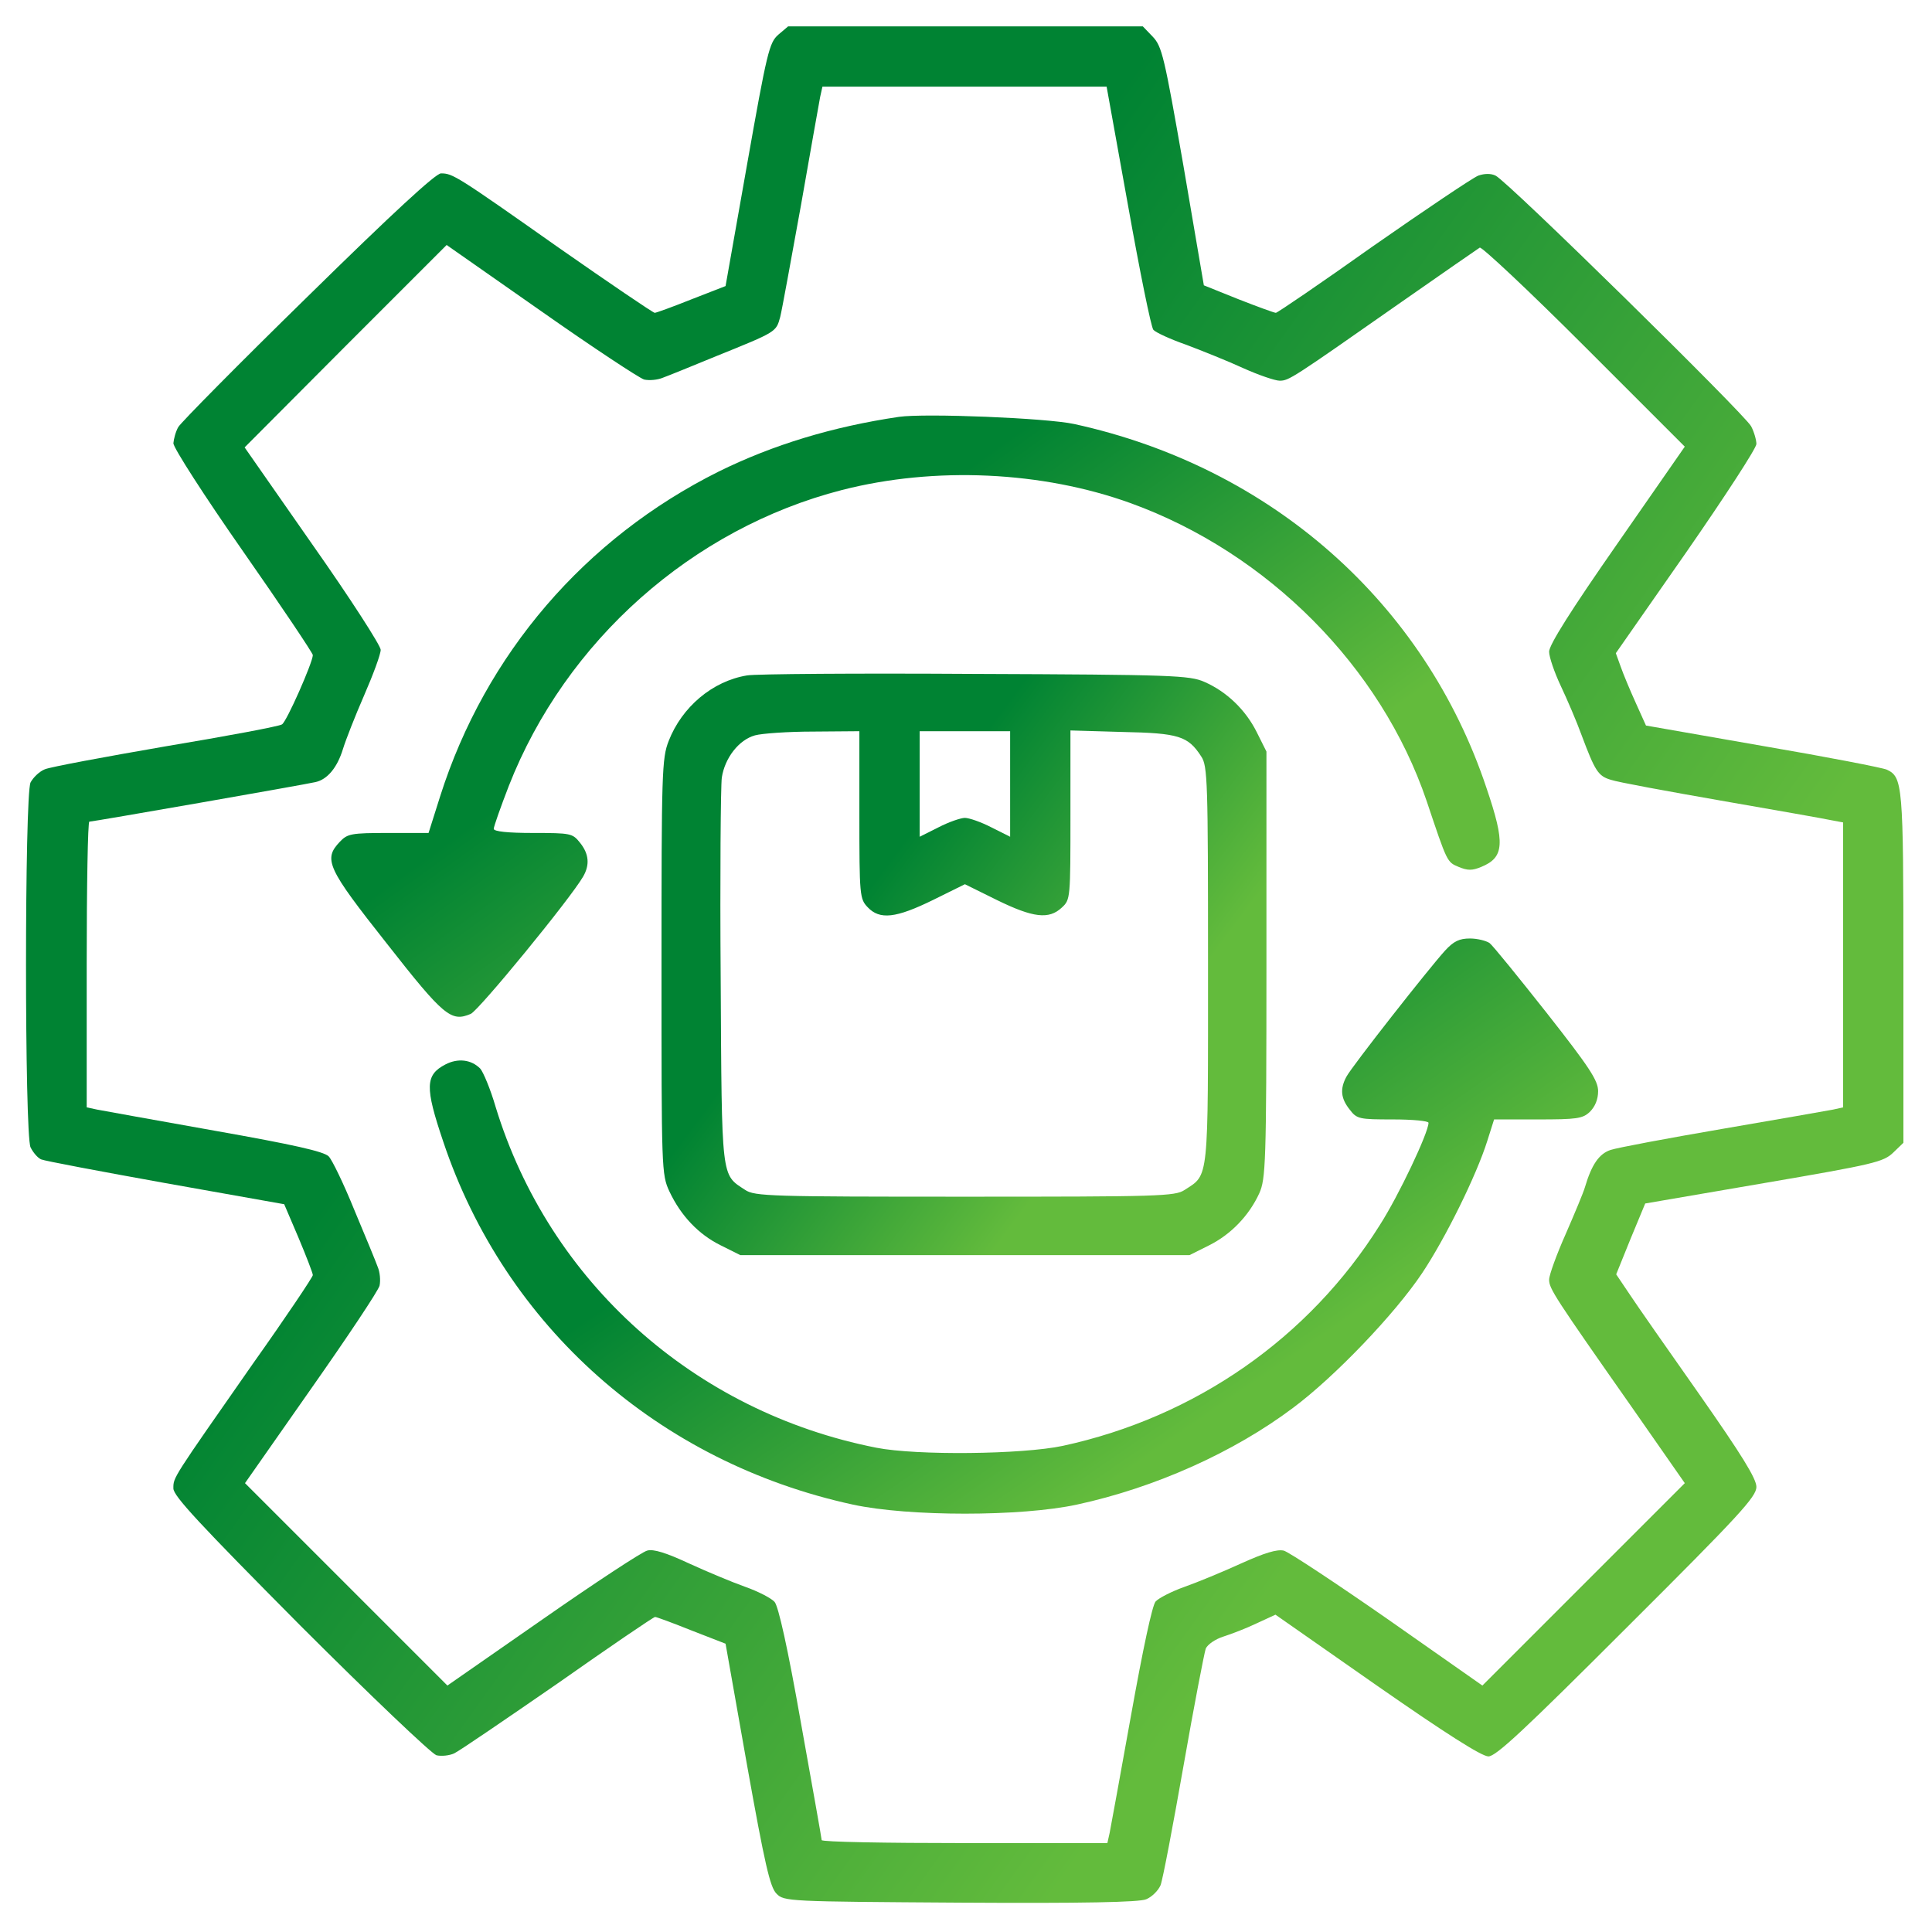
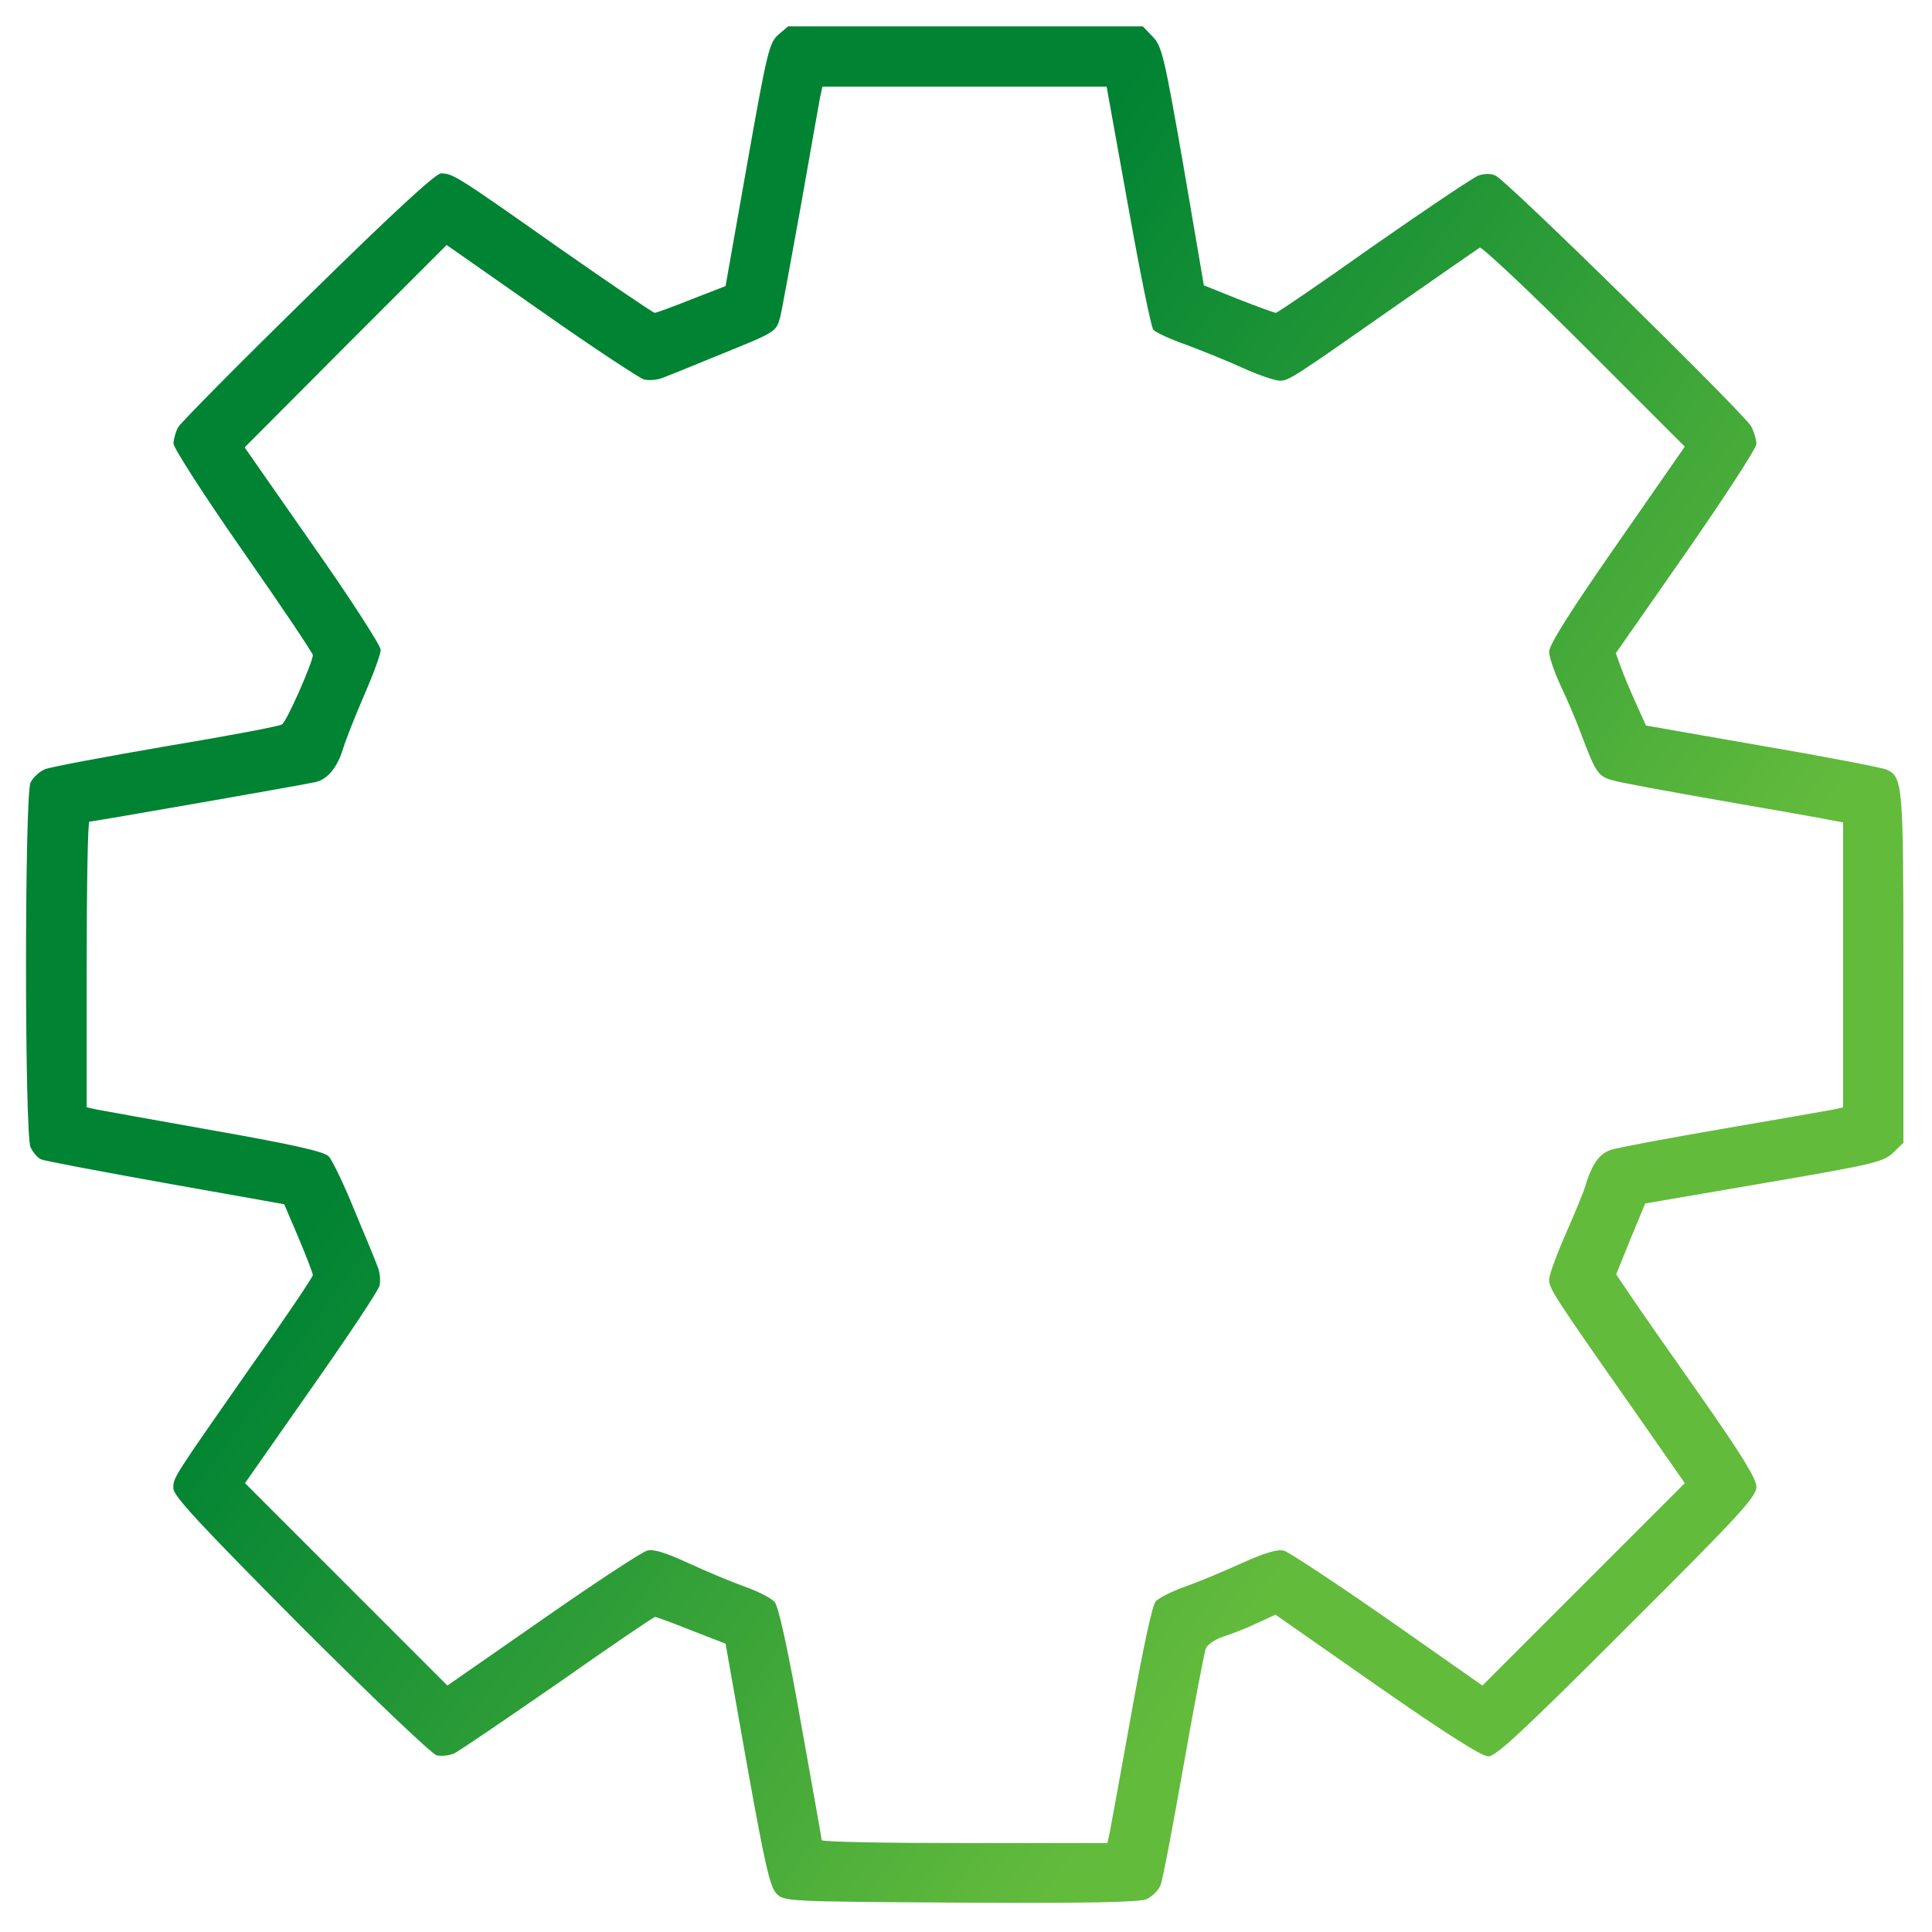
<svg xmlns="http://www.w3.org/2000/svg" width="89" height="89" viewBox="0 0 89 89" fill="none">
  <path d="M35.855 1.597C35.438 1.962 35.334 2.379 34.413 7.588L33.424 13.178L31.861 13.786C30.993 14.133 30.229 14.411 30.16 14.411C30.09 14.411 28.093 13.057 25.732 11.407C21.027 8.091 20.853 7.987 20.315 7.987C20.072 7.987 18.11 9.793 14.186 13.647C11.008 16.755 8.334 19.464 8.213 19.672C8.091 19.88 8.004 20.228 7.987 20.419C7.987 20.627 9.428 22.867 11.199 25.402C12.97 27.937 14.411 30.09 14.411 30.177C14.411 30.506 13.196 33.267 12.988 33.371C12.866 33.458 10.453 33.91 7.64 34.379C4.827 34.865 2.309 35.333 2.066 35.438C1.806 35.542 1.528 35.82 1.407 36.045C1.129 36.653 1.129 52.245 1.407 52.853C1.528 53.096 1.736 53.339 1.893 53.408C2.049 53.478 4.636 53.964 7.623 54.502L13.092 55.474L13.752 57.02C14.116 57.888 14.411 58.652 14.411 58.739C14.411 58.825 13.179 60.666 11.651 62.819C7.918 68.167 7.987 68.045 7.987 68.566C7.987 68.913 9.185 70.198 13.838 74.886C17.068 78.116 19.881 80.789 20.106 80.859C20.332 80.911 20.697 80.876 20.922 80.772C21.148 80.668 23.284 79.209 25.697 77.543C28.093 75.858 30.107 74.487 30.177 74.487C30.246 74.487 30.993 74.764 31.861 75.112L33.424 75.719L34.413 81.31C35.23 85.877 35.473 86.936 35.768 87.231C36.115 87.596 36.306 87.596 44.224 87.648C49.901 87.683 52.488 87.63 52.801 87.492C53.061 87.387 53.356 87.092 53.461 86.849C53.565 86.589 54.033 84.106 54.52 81.345C55.006 78.567 55.475 76.154 55.544 75.945C55.631 75.754 55.978 75.511 56.36 75.39C56.742 75.268 57.419 75.008 57.888 74.782L58.756 74.382L63.427 77.647C66.57 79.835 68.254 80.911 68.566 80.911C68.913 80.911 70.198 79.713 74.956 74.956C80.13 69.799 80.911 68.948 80.911 68.496C80.911 68.115 80.234 67.021 78.289 64.243C76.848 62.194 75.39 60.11 75.06 59.607L74.452 58.704L75.112 57.072L75.789 55.44L81.258 54.502C86.329 53.634 86.763 53.53 87.214 53.096L87.683 52.644V44.553C87.683 36.115 87.648 35.802 86.919 35.455C86.728 35.368 84.141 34.865 81.189 34.361L75.824 33.423L75.355 32.382C75.095 31.809 74.782 31.062 74.661 30.715L74.435 30.09L77.682 25.437C79.453 22.884 80.911 20.644 80.911 20.453C80.911 20.28 80.807 19.898 80.668 19.637C80.373 19.082 69.434 8.334 68.896 8.091C68.688 7.987 68.393 7.987 68.097 8.091C67.837 8.195 65.667 9.654 63.253 11.338C60.857 13.04 58.843 14.411 58.774 14.411C58.704 14.411 57.94 14.133 57.055 13.786L55.457 13.144L54.52 7.657C53.634 2.587 53.53 2.136 53.096 1.684L52.645 1.215H44.467H36.306L35.855 1.597ZM51.967 9.48C52.506 12.501 53.026 15.071 53.131 15.193C53.235 15.314 53.912 15.627 54.659 15.887C55.388 16.165 56.569 16.634 57.28 16.963C57.975 17.276 58.739 17.537 58.947 17.537C59.381 17.537 59.503 17.45 64.59 13.89C66.448 12.588 68.063 11.477 68.167 11.407C68.254 11.355 70.424 13.387 72.976 15.939L77.612 20.575L74.487 25.072C72.369 28.11 71.362 29.708 71.362 30.02C71.362 30.264 71.605 30.975 71.9 31.6C72.195 32.225 72.629 33.233 72.855 33.858C73.48 35.524 73.619 35.75 74.209 35.924C74.504 36.028 76.779 36.445 79.262 36.879C81.745 37.313 84.037 37.712 84.349 37.782L84.905 37.886V44.449V51.012L84.436 51.116C84.158 51.168 81.884 51.568 79.349 52.002C76.814 52.436 74.504 52.87 74.192 52.974C73.671 53.148 73.324 53.634 73.011 54.693C72.942 54.936 72.542 55.891 72.126 56.846C71.709 57.784 71.362 58.739 71.362 58.947C71.362 59.364 71.587 59.711 75.251 64.937L77.612 68.323L72.959 72.976L68.288 77.647L63.93 74.591C61.534 72.924 59.381 71.5 59.138 71.431C58.826 71.361 58.253 71.535 57.176 72.021C56.343 72.403 55.162 72.889 54.572 73.098C53.981 73.306 53.374 73.619 53.235 73.775C53.078 73.948 52.645 75.997 52.106 79.001C51.62 81.727 51.169 84.158 51.117 84.436L51.012 84.904H44.432C40.82 84.904 37.851 84.852 37.851 84.766C37.851 84.696 37.417 82.265 36.896 79.366C36.289 75.91 35.855 73.983 35.681 73.792C35.525 73.619 34.917 73.306 34.327 73.098C33.736 72.889 32.573 72.403 31.74 72.021C30.698 71.535 30.09 71.344 29.812 71.431C29.587 71.483 27.416 72.907 25.003 74.591L20.61 77.647L15.939 72.976L11.286 68.323L14.325 63.982C16.009 61.586 17.433 59.45 17.485 59.225C17.537 58.982 17.502 58.6 17.398 58.357C17.311 58.114 16.825 56.933 16.321 55.735C15.835 54.537 15.297 53.425 15.141 53.269C14.915 53.044 13.526 52.731 9.897 52.089C7.171 51.602 4.74 51.168 4.48 51.116L3.994 51.012V44.432C3.994 40.82 4.046 37.851 4.115 37.851C4.271 37.851 14.012 36.15 14.533 36.028C15.088 35.906 15.54 35.351 15.8 34.5C15.922 34.101 16.356 32.989 16.773 32.035C17.189 31.079 17.537 30.142 17.537 29.934C17.537 29.743 16.13 27.555 14.394 25.089L11.269 20.61L15.922 15.939L20.575 11.286L24.916 14.324C27.312 16.009 29.448 17.415 29.673 17.484C29.916 17.537 30.298 17.502 30.541 17.398C30.785 17.311 31.896 16.859 32.99 16.408C35.785 15.279 35.75 15.297 35.941 14.602C36.028 14.255 36.445 11.946 36.896 9.463C37.33 6.98 37.73 4.74 37.782 4.462L37.886 3.993H44.432H50.978L51.967 9.48Z" fill="url(#paint0_linear_546_392)" />
-   <path d="M41.41 19.203C38.355 19.655 35.611 20.488 33.111 21.721C26.947 24.794 22.363 30.125 20.28 36.67L19.742 38.372H17.884C16.182 38.372 16.009 38.407 15.661 38.771C14.88 39.587 15.071 39.987 17.814 43.459C20.453 46.828 20.783 47.088 21.686 46.706C22.068 46.533 26.253 41.428 26.86 40.386C27.173 39.848 27.138 39.344 26.721 38.824C26.374 38.389 26.305 38.372 24.551 38.372C23.388 38.372 22.745 38.303 22.745 38.181C22.745 38.077 23.058 37.191 23.44 36.202C26.062 29.517 31.896 24.343 38.789 22.572C43.06 21.478 48.008 21.704 52.089 23.18C58.409 25.471 63.618 30.715 65.719 36.896C66.674 39.744 66.656 39.709 67.194 39.935C67.611 40.108 67.819 40.108 68.236 39.935C69.295 39.501 69.347 38.858 68.479 36.306C65.632 27.763 58.548 21.513 49.484 19.533C48.217 19.256 42.608 19.03 41.41 19.203Z" fill="url(#paint1_linear_546_392)" />
-   <path d="M34.414 31.114C32.817 31.375 31.41 32.573 30.803 34.135C30.49 34.934 30.473 35.577 30.473 44.536C30.473 53.877 30.473 54.103 30.837 54.884C31.358 55.995 32.174 56.863 33.199 57.367L34.102 57.818H44.45H54.798L55.701 57.367C56.708 56.863 57.541 55.995 58.01 54.971C58.305 54.311 58.34 53.617 58.34 44.432V34.621L57.889 33.719C57.385 32.712 56.517 31.861 55.475 31.409C54.798 31.114 54.017 31.079 44.919 31.045C39.519 31.01 34.796 31.045 34.414 31.114ZM39.588 37.538C39.588 41.254 39.605 41.41 39.97 41.792C40.526 42.383 41.272 42.296 42.974 41.462L44.45 40.733L45.926 41.462C47.593 42.279 48.322 42.365 48.912 41.81C49.311 41.445 49.311 41.393 49.311 37.538V33.649L51.708 33.719C54.312 33.771 54.729 33.91 55.336 34.847C55.632 35.281 55.649 36.011 55.649 44.449C55.649 54.502 55.701 54.085 54.572 54.815C54.138 55.11 53.374 55.127 44.45 55.127C35.525 55.127 34.761 55.11 34.327 54.815C33.216 54.085 33.251 54.433 33.199 45.057C33.164 40.386 33.199 36.219 33.251 35.82C33.39 34.917 34.032 34.083 34.779 33.875C35.091 33.788 36.289 33.701 37.47 33.701L39.588 33.684V37.538ZM46.533 36.115V38.546L45.665 38.111C45.196 37.868 44.641 37.677 44.45 37.677C44.259 37.677 43.703 37.868 43.234 38.111L42.366 38.546V36.115V33.684H44.45H46.533V36.115Z" fill="url(#paint2_linear_546_392)" />
-   <path d="M66.57 43.789C65.84 44.588 62.264 49.137 62.021 49.606C61.725 50.161 61.76 50.595 62.177 51.116C62.507 51.55 62.611 51.568 64.174 51.568C65.076 51.568 65.806 51.637 65.806 51.724C65.806 52.175 64.434 55.075 63.566 56.429C60.302 61.638 55.058 65.284 48.964 66.604C47.106 67.003 42.209 67.055 40.369 66.691C31.983 65.041 25.298 59.051 22.833 50.995C22.59 50.161 22.26 49.38 22.121 49.224C21.704 48.807 21.096 48.737 20.523 49.033C19.586 49.519 19.568 50.075 20.419 52.592C23.267 61.1 30.333 67.368 39.293 69.312C41.862 69.868 47.036 69.868 49.606 69.312C53.218 68.531 56.846 66.899 59.572 64.85C61.482 63.426 64.243 60.544 65.51 58.652C66.587 57.037 68.011 54.155 68.514 52.557L68.827 51.568H70.841C72.629 51.568 72.907 51.533 73.237 51.22C73.48 50.977 73.619 50.647 73.619 50.266C73.619 49.779 73.237 49.189 71.258 46.671C69.955 45.022 68.775 43.563 68.618 43.442C68.462 43.338 68.063 43.233 67.716 43.233C67.23 43.233 66.969 43.355 66.57 43.789Z" fill="url(#paint3_linear_546_392)" />
  <defs>
    <linearGradient id="paint0_linear_546_392" x1="61.858" y1="103.16" x2="-6.089" y2="54.543" gradientUnits="userSpaceOnUse">
      <stop offset="0.24" stop-color="#63BB3C" />
      <stop offset="0.79" stop-color="#008333" />
    </linearGradient>
    <linearGradient id="paint1_linear_546_392" x1="53.013" y1="51.806" x2="31.203" y2="21.495" gradientUnits="userSpaceOnUse">
      <stop offset="0.24" stop-color="#63BB3C" />
      <stop offset="0.79" stop-color="#008333" />
    </linearGradient>
    <linearGradient id="paint2_linear_546_392" x1="50.019" y1="62.622" x2="28.711" y2="46.769" gradientUnits="userSpaceOnUse">
      <stop offset="0.24" stop-color="#63BB3C" />
      <stop offset="0.79" stop-color="#008333" />
    </linearGradient>
    <linearGradient id="paint3_linear_546_392" x1="57.548" y1="74.481" x2="36.994" y2="44.622" gradientUnits="userSpaceOnUse">
      <stop offset="0.24" stop-color="#63BB3C" />
      <stop offset="0.79" stop-color="#008333" />
    </linearGradient>
  </defs>
</svg>